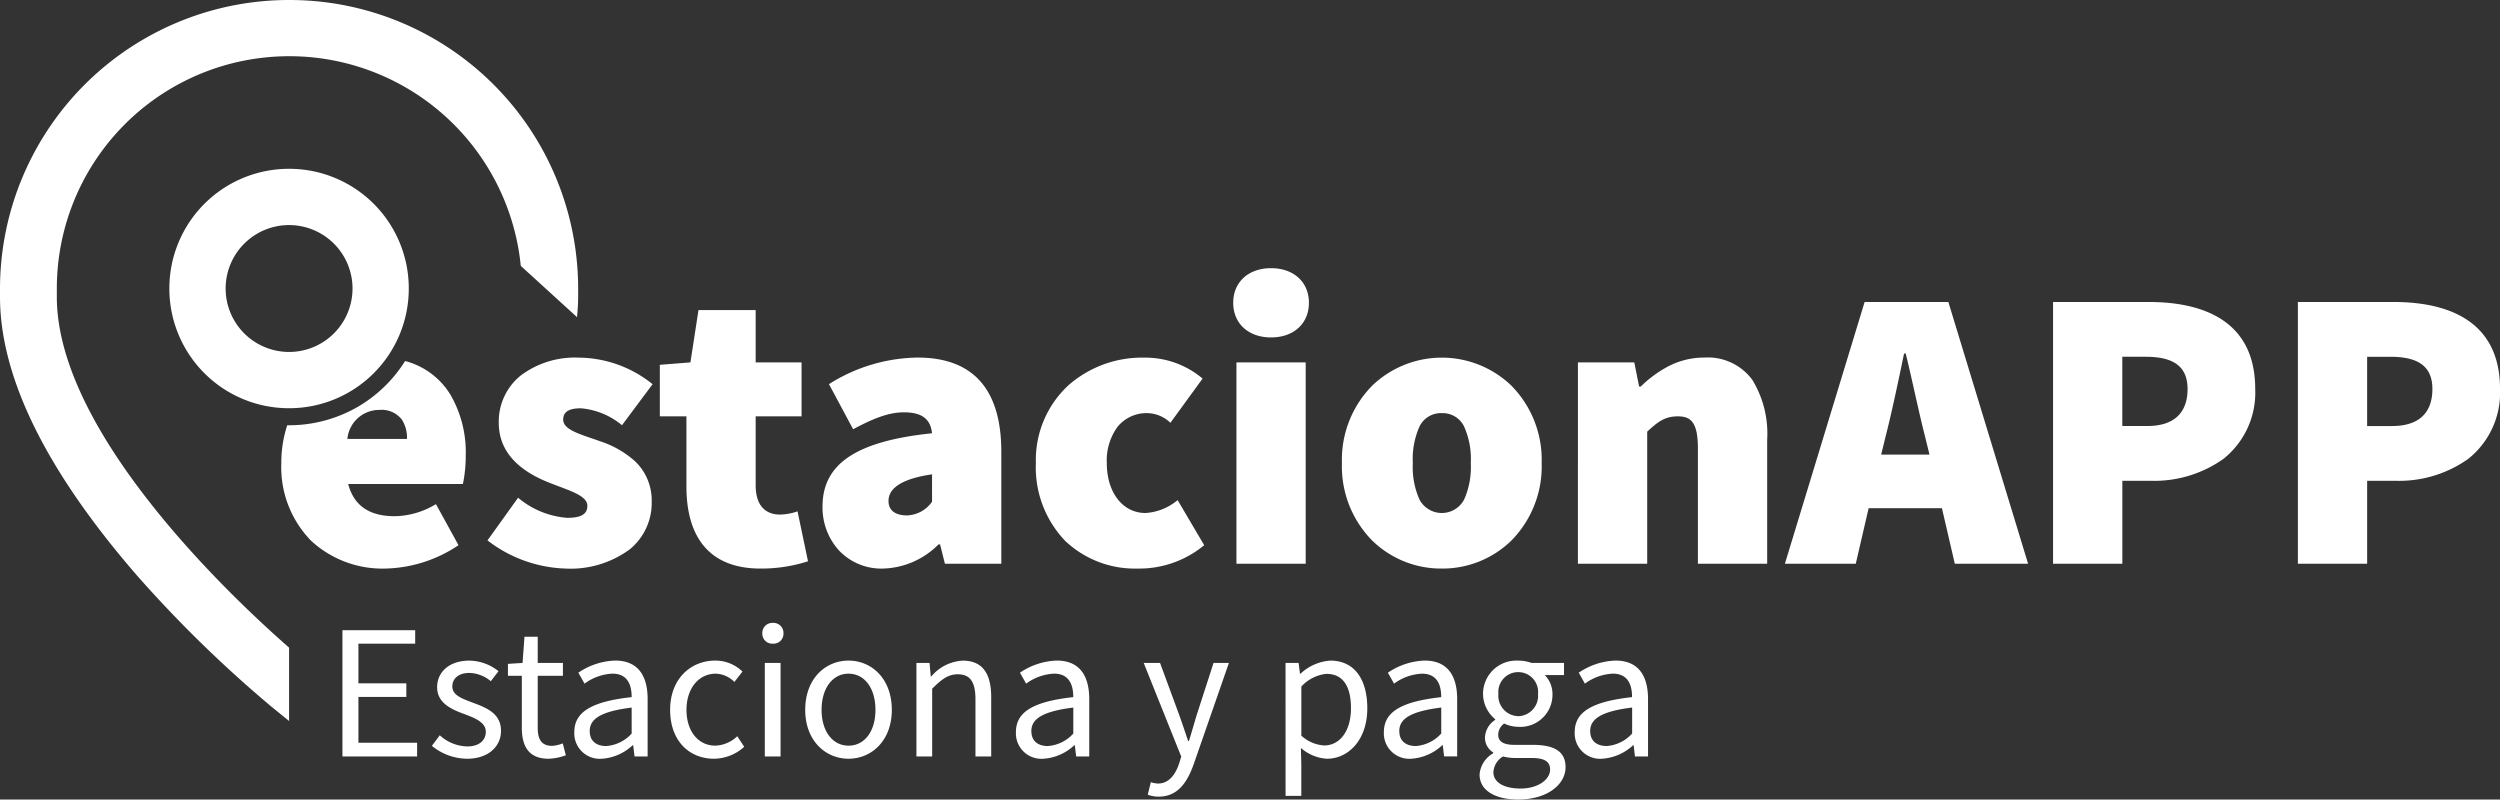
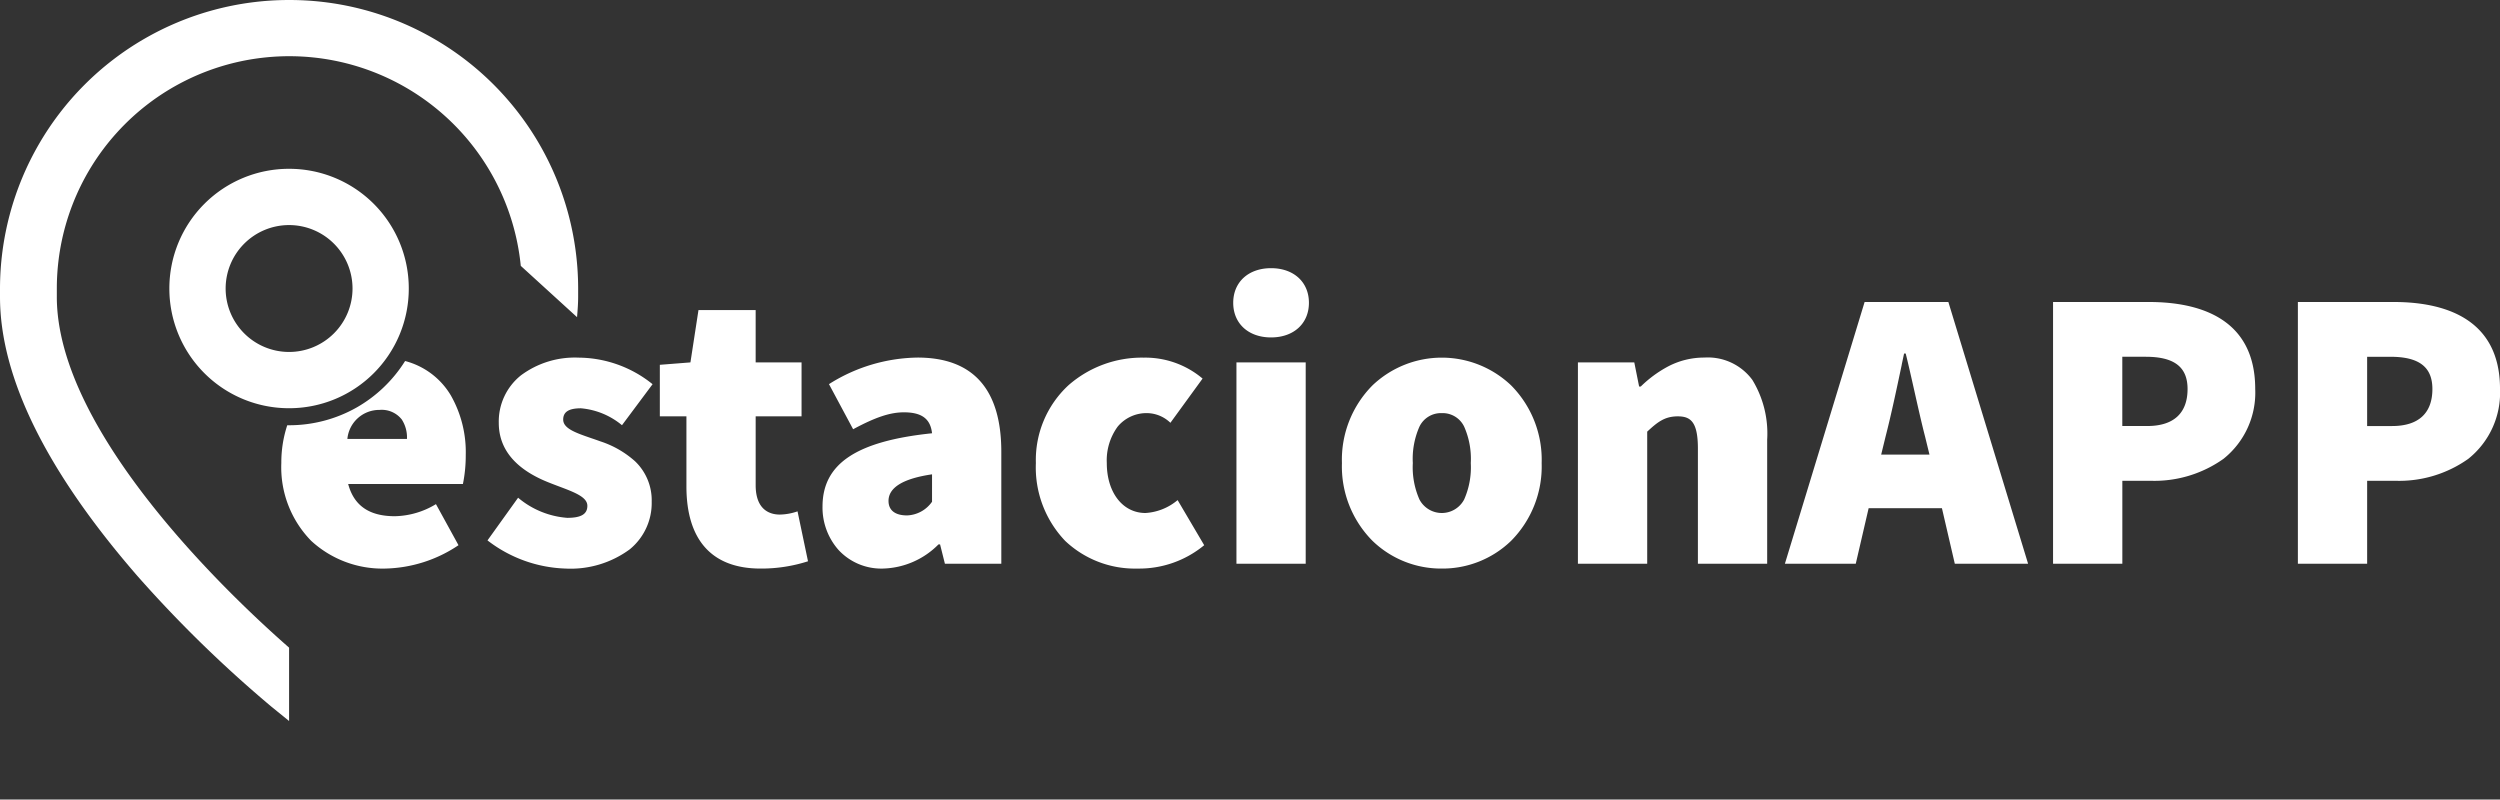
<svg xmlns="http://www.w3.org/2000/svg" width="270" height="86.349" viewBox="0 0 270 86.349">
  <rect x="0" y="0" width="270" height="86.349" fill="#333333" stroke="none" />
  <g id="Grupo_1" data-name="Grupo 1" transform="translate(8279 409)">
    <g id="Grupo_1487" data-name="Grupo 1487" transform="translate(-8279 -409)">
      <g id="Grupo_976_3_">
        <path id="address_3_" d="M-9171.779-2366.955v7.924l-1.908-1.549a134.973,134.973,0,0,1-14.477-14.12c-9.831-11.32-14.836-21.448-14.836-30.146v-.834a31.211,31.211,0,0,1,31.221-31.219,31.175,31.175,0,0,1,31.219,31.219v.834c0,.715-.059,1.489-.119,2.2l-6.077-5.541a25.126,25.126,0,0,0-27.466-22.521,25.089,25.089,0,0,0-22.641,24.964v.834C-9196.922-2390.191-9177.979-2372.376-9171.779-2366.955Zm0-51.714a12.916,12.916,0,0,1,12.927,12.929,12.916,12.916,0,0,1-12.927,12.928,12.917,12.917,0,0,1-12.93-12.928h0a12.916,12.916,0,0,1,12.93-12.929Zm0,6.077a6.852,6.852,0,0,0-6.852,6.852,6.851,6.851,0,0,0,6.852,6.851,6.853,6.853,0,0,0,6.852-6.851h0a6.854,6.854,0,0,0-6.852-6.852Z" transform="translate(9203 2436.9)" fill="#fff" />
      </g>
      <path id="Sustracción_16" data-name="Sustracción 16" d="M125.332,32.442a10.65,10.65,0,0,1-7.481-2.99,11.394,11.394,0,0,1-3.305-8.4,11.394,11.394,0,0,1,3.305-8.4,10.852,10.852,0,0,1,14.96,0,11.4,11.4,0,0,1,3.305,8.4,11.4,11.4,0,0,1-3.305,8.4A10.648,10.648,0,0,1,125.332,32.442Zm0-16.787a2.574,2.574,0,0,0-2.414,1.457,8.6,8.6,0,0,0-.717,3.936,8.6,8.6,0,0,0,.717,3.935,2.727,2.727,0,0,0,4.827,0,8.6,8.6,0,0,0,.717-3.935,8.6,8.6,0,0,0-.717-3.936A2.573,2.573,0,0,0,125.332,15.655ZM92.455,32.442a10.945,10.945,0,0,1-7.8-2.99,11.485,11.485,0,0,1-3.164-8.4,11,11,0,0,1,3.512-8.4,12.027,12.027,0,0,1,8.143-2.99,9.589,9.589,0,0,1,6.35,2.261L96.021,16.7a3.692,3.692,0,0,0-2.435-1.044,4.044,4.044,0,0,0-3.261,1.457,6.169,6.169,0,0,0-1.174,3.936c0,3.175,1.717,5.392,4.175,5.392A5.941,5.941,0,0,0,96.8,25.048l2.87,4.871A11.018,11.018,0,0,1,92.455,32.442Zm-27.484,0a6.289,6.289,0,0,1-4.794-2.011,6.908,6.908,0,0,1-1.728-4.686c0-4.622,3.648-7.063,11.829-7.915-.173-1.564-1.111-2.262-3.044-2.262-1.483,0-3.07.529-5.479,1.827l-2.609-4.871a18.3,18.3,0,0,1,9.567-2.87c6,0,9.046,3.424,9.046,10.176V31.92H71.667l-.522-2.087h-.173A8.742,8.742,0,0,1,64.97,32.442Zm5.306-10.177c-3.117.456-4.7,1.422-4.7,2.871,0,1.01.71,1.566,2,1.566a3.441,3.441,0,0,0,2.7-1.478ZM51.751,32.442c-5.234,0-8-3.068-8-8.872V16H40.879V10.436l3.305-.26.869-5.653h6.175v5.653h4.957V16H51.229v7.436c0,2.762,1.635,3.175,2.609,3.175a6.151,6.151,0,0,0,1.913-.348l1.131,5.392A16.494,16.494,0,0,1,51.751,32.442Zm-21.048,0A14.509,14.509,0,0,1,22.266,29.4l3.306-4.61a9.31,9.31,0,0,0,5.306,2.174c1.5,0,2.174-.4,2.174-1.3,0-.937-1.36-1.451-3.083-2.1-.357-.135-.721-.272-1.092-.421-3.578-1.419-5.392-3.584-5.392-6.437a6.378,6.378,0,0,1,2.381-5.121,9.742,9.742,0,0,1,6.229-1.924,12.835,12.835,0,0,1,8,2.87L36.791,16.96a8.008,8.008,0,0,0-4.435-1.827c-1.306,0-1.914.387-1.914,1.218,0,.965,1.356,1.432,3.072,2.023.3.1.611.21.93.325A10.48,10.48,0,0,1,38.2,20.852a5.825,5.825,0,0,1,1.8,4.371,6.455,6.455,0,0,1-2.37,5.142A10.769,10.769,0,0,1,30.7,32.442Zm-19.482,0a11.358,11.358,0,0,1-7.991-2.99A11.347,11.347,0,0,1,0,21.048a12.893,12.893,0,0,1,.639-4.084h.2A14.789,14.789,0,0,0,8.109,15.06a14.842,14.842,0,0,0,5.259-5.033,8.129,8.129,0,0,1,4.938,3.711,12.377,12.377,0,0,1,1.612,6.439,15.547,15.547,0,0,1-.305,3.131H7.219c.625,2.341,2.275,3.48,5.045,3.48A8.863,8.863,0,0,0,16.7,25.483l2.435,4.436A14.7,14.7,0,0,1,11.221,32.442Zm-.609-17.134a3.461,3.461,0,0,0-3.479,3.131h6.436a3.555,3.555,0,0,0-.562-2.1A2.756,2.756,0,0,0,10.612,15.307Zm136.9,16.614h-7.48V10.176h6.088l.522,2.609h.174a12.811,12.811,0,0,1,2.979-2.185,8.386,8.386,0,0,1,3.892-.946,5.965,5.965,0,0,1,5.185,2.413,11.106,11.106,0,0,1,1.6,6.458V31.919H152.99V19.482c0-2.91-.8-3.479-2.175-3.479-1.415,0-2.192.624-3.3,1.652V31.92Zm22.526,0h-7.653l8.61-28.268h9.046l8.61,28.266-7.915,0-1.391-6h-7.915l-1.391,6Zm5.219-22.7c-.082.387-.166.783-.251,1.185l0,.023c-.537,2.543-1.145,5.424-1.745,7.749l-.478,1.958h5.218l-.478-1.958c-.38-1.474-.767-3.2-1.141-4.864-.311-1.384-.631-2.813-.947-4.094Zm50.011,22.7h-7.48V3.652h10.35c5.238,0,11.481,1.63,11.481,9.394a9.138,9.138,0,0,1-3.435,7.551,12.9,12.9,0,0,1-7.871,2.365h-3.044v8.958Zm0-22.353v7.48h2.7c2.845,0,4.348-1.384,4.348-4,0-2.373-1.437-3.479-4.522-3.479ZM198.826,31.92h-7.479V3.652H201.7c5.237,0,11.48,1.63,11.48,9.394a9.138,9.138,0,0,1-3.435,7.551,12.9,12.9,0,0,1-7.871,2.365h-3.044v8.958Zm0-22.353v7.48h2.7c2.845,0,4.348-1.384,4.348-4,0-2.373-1.437-3.479-4.522-3.479ZM110.633,31.92h-7.48V10.176h7.48V31.919Zm-3.74-24.44c-2.445,0-4.088-1.5-4.088-3.74S104.448,0,106.893,0s4.088,1.5,4.088,3.739S109.338,7.479,106.893,7.479Z" transform="translate(30.383 28.963)" fill="#fff" />
    </g>
    <g id="Grupo_1489" data-name="Grupo 1489" transform="translate(-8242.016 -341.729)">
-       <path id="Trazado_13650" data-name="Trazado 13650" d="M2.61-5.7h8.063V-7.179H4.335v-4.946H9.51V-13.6H4.335v-4.281h6.131v-1.455H2.61Zm13.425.249c2.39,0,3.7-1.372,3.7-3.013,0-1.912-1.621-2.515-3.076-3.055-1.143-.436-2.182-.79-2.182-1.746,0-.769.582-1.455,1.85-1.455a3.751,3.751,0,0,1,2.307.894l.831-1.081a5.137,5.137,0,0,0-3.138-1.143c-2.2,0-3.491,1.247-3.491,2.868,0,1.7,1.517,2.39,2.951,2.909,1.1.416,2.307.873,2.307,1.912,0,.873-.665,1.579-2,1.579a4.542,4.542,0,0,1-2.972-1.205l-.852,1.143A6.08,6.08,0,0,0,16.035-5.454Zm8.832,0a6.235,6.235,0,0,0,1.87-.374l-.333-1.288a3.669,3.669,0,0,1-1.143.27C24.1-6.846,23.7-7.553,23.7-8.8v-5.611h2.722V-15.8H23.7V-18.63H22.27L22.062-15.8l-1.579.1v1.288h1.5v5.59C21.979-6.826,22.706-5.454,24.867-5.454Zm5.736,0a5.388,5.388,0,0,0,3.346-1.455h.062L34.157-5.7H35.57V-11.9c0-2.515-1.039-4.156-3.512-4.156a7.5,7.5,0,0,0-3.969,1.309l.665,1.185a5.491,5.491,0,0,1,3.013-1.081c1.663,0,2.078,1.247,2.078,2.535-4.3.478-6.193,1.579-6.193,3.782A2.748,2.748,0,0,0,30.6-5.454Zm.5-1.372c-1,0-1.787-.478-1.787-1.621,0-1.288,1.164-2.12,4.53-2.535v2.806A4.094,4.094,0,0,1,31.1-6.826ZM42.74-5.454A4.927,4.927,0,0,0,46-6.743l-.748-1.143a3.59,3.59,0,0,1-2.369,1.018c-1.85,0-3.117-1.559-3.117-3.865,0-2.328,1.33-3.907,3.159-3.907a2.962,2.962,0,0,1,2.016.894l.873-1.122a4.192,4.192,0,0,0-2.951-1.185c-2.6,0-4.863,1.933-4.863,5.32C38-7.387,40.059-5.454,42.74-5.454ZM48.226-5.7h1.7V-15.8h-1.7ZM49.1-17.882A1.074,1.074,0,0,0,50.242-19,1.086,1.086,0,0,0,49.1-20.126,1.086,1.086,0,0,0,47.956-19,1.074,1.074,0,0,0,49.1-17.882ZM57.266-5.454c2.473,0,4.676-1.933,4.676-5.279,0-3.387-2.2-5.32-4.676-5.32s-4.676,1.933-4.676,5.32C52.59-7.387,54.793-5.454,57.266-5.454Zm0-1.413c-1.725,0-2.909-1.559-2.909-3.865,0-2.328,1.185-3.907,2.909-3.907,1.746,0,2.909,1.579,2.909,3.907C60.176-8.426,59.012-6.867,57.266-6.867ZM64.6-5.7h1.7v-7.315c1.018-1.018,1.725-1.559,2.764-1.559,1.33,0,1.912.81,1.912,2.7V-5.7h1.7v-6.4c0-2.577-.956-3.949-3.076-3.949a4.761,4.761,0,0,0-3.387,1.7h-.062L66.015-15.8H64.6Zm13.7.249a5.388,5.388,0,0,0,3.346-1.455h.062L81.851-5.7h1.413V-11.9c0-2.515-1.039-4.156-3.512-4.156a7.5,7.5,0,0,0-3.969,1.309l.665,1.185a5.492,5.492,0,0,1,3.013-1.081c1.663,0,2.078,1.247,2.078,2.535-4.3.478-6.193,1.579-6.193,3.782A2.748,2.748,0,0,0,78.3-5.454Zm.5-1.372c-1,0-1.787-.478-1.787-1.621,0-1.288,1.164-2.12,4.53-2.535v2.806A4.094,4.094,0,0,1,78.8-6.826ZM90.767-1.36c2.037,0,3.076-1.517,3.782-3.512l3.8-10.931H96.689l-1.808,5.59c-.27.894-.561,1.933-.852,2.847h-.083c-.312-.935-.665-1.974-.977-2.847L90.912-15.8H89.146L93.2-5.683l-.229.748c-.416,1.247-1.143,2.161-2.286,2.161a2.97,2.97,0,0,1-.769-.145l-.333,1.351A3.354,3.354,0,0,0,90.767-1.36Zm13.7-.083h1.7V-4.851l-.042-1.766a4.683,4.683,0,0,0,2.806,1.164c2.307,0,4.364-2.016,4.364-5.445,0-3.138-1.392-5.154-3.99-5.154a5.227,5.227,0,0,0-3.221,1.413h-.062l-.145-1.164h-1.413Zm4.177-5.445a4,4,0,0,1-2.473-1.06v-5.3a4.255,4.255,0,0,1,2.7-1.372c1.912,0,2.66,1.5,2.66,3.72C111.528-8.405,110.3-6.888,108.639-6.888Zm9.393,1.434a5.388,5.388,0,0,0,3.346-1.455h.062l.145,1.205H123V-11.9c0-2.515-1.039-4.156-3.512-4.156a7.5,7.5,0,0,0-3.969,1.309l.665,1.185A5.492,5.492,0,0,1,119.2-14.64c1.663,0,2.078,1.247,2.078,2.535-4.3.478-6.193,1.579-6.193,3.782A2.748,2.748,0,0,0,118.032-5.454Zm.5-1.372c-1,0-1.787-.478-1.787-1.621,0-1.288,1.164-2.12,4.53-2.535v2.806A4.094,4.094,0,0,1,118.531-6.826Zm11.056,5.777c3.138,0,5.112-1.621,5.112-3.491,0-1.683-1.185-2.411-3.533-2.411h-1.953c-1.372,0-1.787-.457-1.787-1.1a1.53,1.53,0,0,1,.644-1.205,3.528,3.528,0,0,0,1.517.353,3.466,3.466,0,0,0,3.7-3.512,2.929,2.929,0,0,0-.831-2.078h2.078V-15.8h-3.512a4.033,4.033,0,0,0-1.434-.249,3.594,3.594,0,0,0-3.8,3.6,3.575,3.575,0,0,0,1.309,2.722v.083a2.366,2.366,0,0,0-1.1,1.87,1.864,1.864,0,0,0,.894,1.642v.083a2.916,2.916,0,0,0-1.476,2.286C125.41-2.025,127.114-1.048,129.587-1.048Zm0-9a2.212,2.212,0,0,1-2.141-2.411,2.145,2.145,0,0,1,2.141-2.348,2.145,2.145,0,0,1,2.141,2.348A2.212,2.212,0,0,1,129.587-10.047Zm.249,7.814c-1.829,0-2.93-.686-2.93-1.766a2.128,2.128,0,0,1,1.039-1.7,4.918,4.918,0,0,0,1.309.166H131c1.309,0,2.037.312,2.037,1.247C133.037-3.23,131.769-2.233,129.836-2.233Zm8.812-3.221a5.388,5.388,0,0,0,3.346-1.455h.062L142.2-5.7h1.413V-11.9c0-2.515-1.039-4.156-3.512-4.156a7.5,7.5,0,0,0-3.969,1.309l.665,1.185a5.491,5.491,0,0,1,3.013-1.081c1.663,0,2.078,1.247,2.078,2.535-4.3.478-6.193,1.579-6.193,3.782A2.748,2.748,0,0,0,138.648-5.454Zm.5-1.372c-1,0-1.787-.478-1.787-1.621,0-1.288,1.164-2.12,4.53-2.535v2.806A4.094,4.094,0,0,1,139.147-6.826Z" transform="translate(-2.61 20.126)" fill="#fff" />
-     </g>
+       </g>
  </g>
</svg>